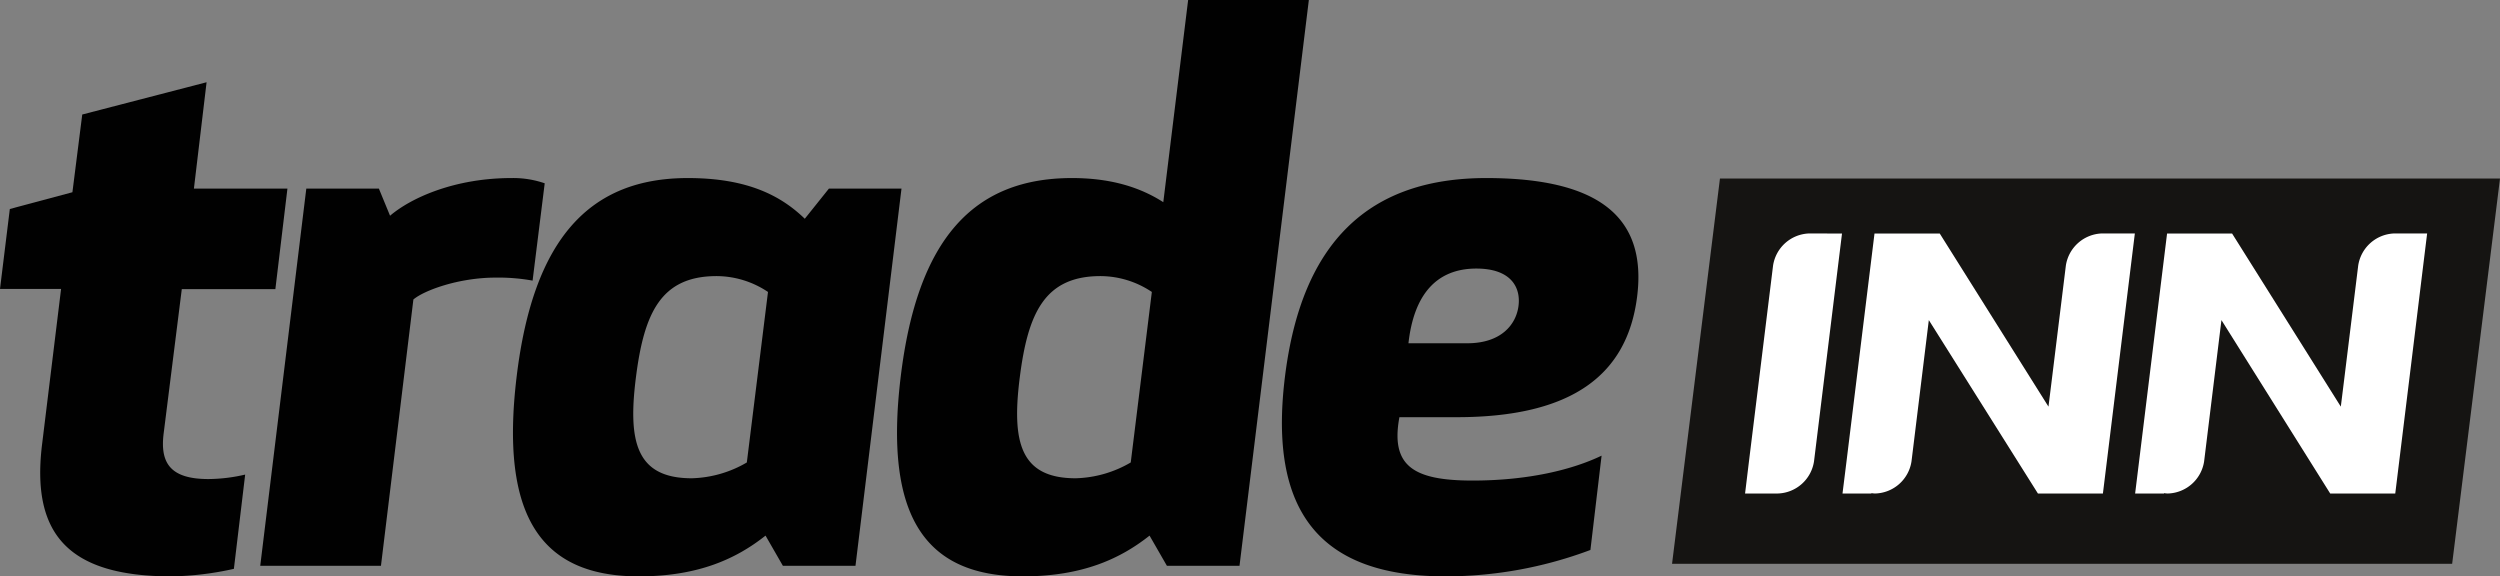
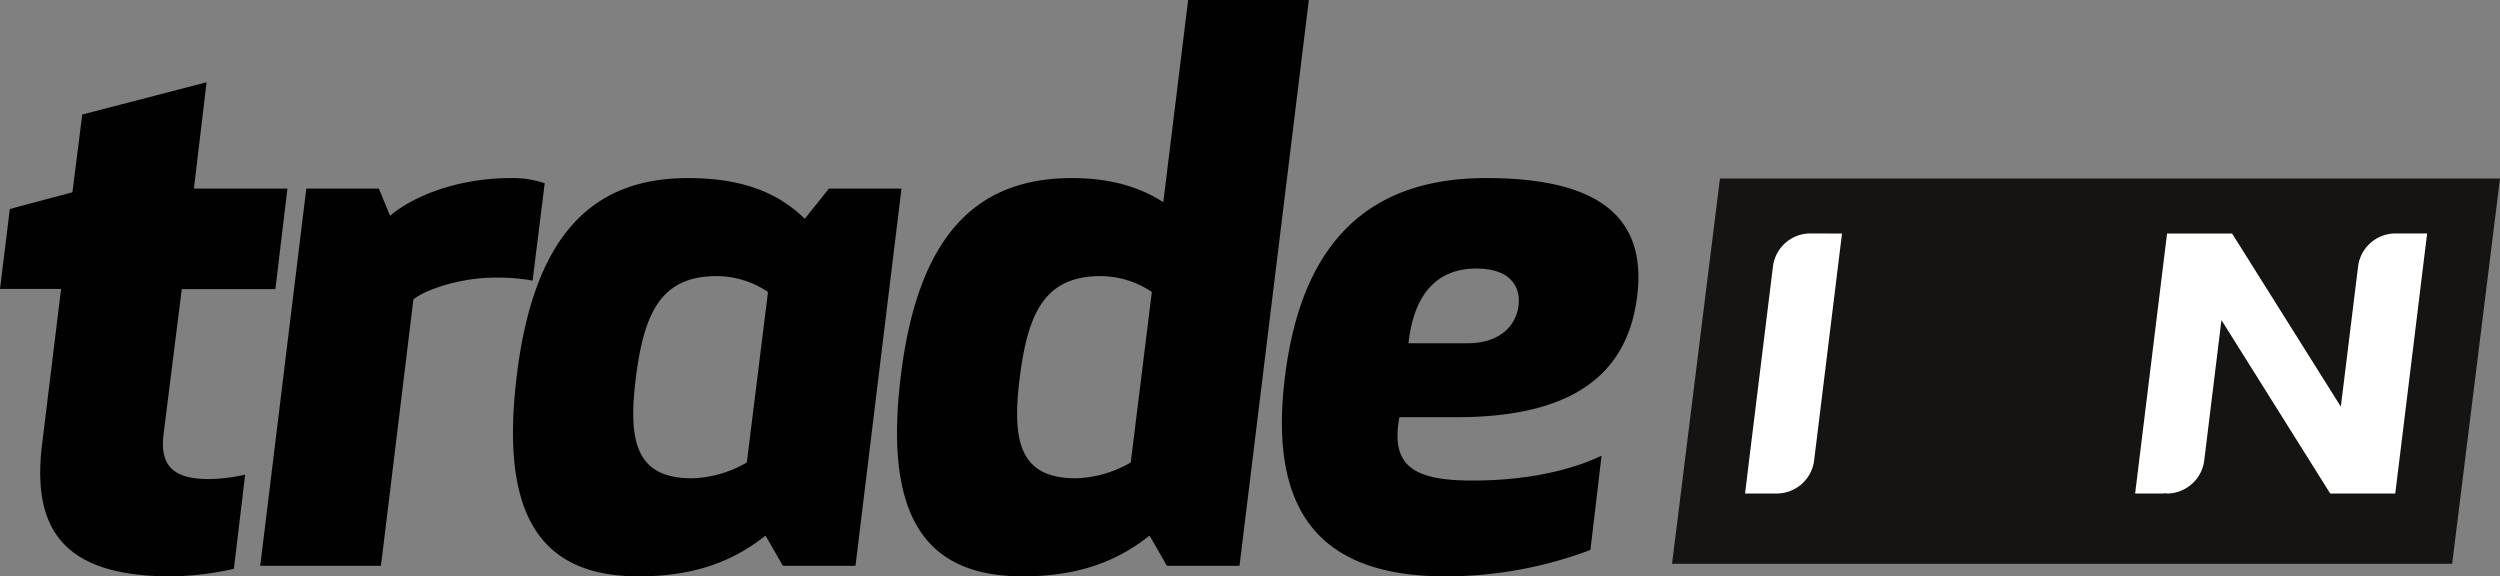
<svg xmlns="http://www.w3.org/2000/svg" viewBox="0 0 447.76 103.23">
  <rect x="0" y="0" width="447.76" height="103.23" fill="#808080" stroke="none" />
  <defs>
    <style>.cls-1{fill:#010101;}.cls-2{fill:#151412;}.cls-3{fill:#fff;}</style>
  </defs>
  <title>Recurso 1</title>
  <g id="Capa_2" data-name="Capa 2">
    <g id="Capa_1-2" data-name="Capa 1">
      <path class="cls-1" d="M41.89,101.88a54.19,54.19,0,0,1-11.22,1.35c-18.91,0-25.13-8-23.1-23.92l3.37-27.56H0L1.76,37.43l11.21-3,1.76-13.92L37,14.73,34.73,33.78H51.48l-2.16,18H32.56L29.32,77.56c-.68,5.27,1.08,8.24,8,8.24A29.73,29.73,0,0,0,43.91,85Z" />
      <path class="cls-1" d="M95.39,50.26a34.39,34.39,0,0,0-6.62-.54c-6.62,0-12.84,2.3-14.73,3.92l-5.81,47.7H46.61l8.25-67.56h13l2,4.86c3.79-3.24,11.62-6.75,21.76-6.75a17.34,17.34,0,0,1,5.94.94Z" />
      <path class="cls-1" d="M153.22,101.34h-13l-3.11-5.41c-5.13,4.06-11.89,7.3-22.7,7.3-17.56,0-24.86-10.81-21.89-35.67s13.11-35.67,30.67-35.67c10.81,0,16.76,3.24,20.95,7.29l4.32-5.4h13ZM137.55,52.29a16.62,16.62,0,0,0-9.19-2.84c-10,0-13,6.62-14.46,18.11s0,18.1,10,18.1a20.53,20.53,0,0,0,9.86-2.83Z" />
      <path class="cls-1" d="M209,101.34l-3.11-5.41c-5.13,4.06-11.89,7.3-22.7,7.3-17.56,0-24.86-10.81-21.88-35.67S174.43,31.89,192,31.89c7.43,0,12.56,1.89,16.35,4.32L212.8,0h21.62L222,101.34Zm-2.7-49.05a16.58,16.58,0,0,0-9.19-2.84c-10,0-13,6.62-14.46,18.11s0,18.1,10,18.1a20.54,20.54,0,0,0,9.87-2.83Z" />
      <path class="cls-1" d="M250.64,74.72c-1.63,8.78,2.56,11.35,13.1,11.35,10.14,0,18-2,23.11-4.46l-2,16.89a73.85,73.85,0,0,1-25.94,4.73c-22.3,0-31.76-11.35-28.78-35.67s15.13-35.67,36.07-35.67,28.78,7.56,27,21.35-11.49,21.48-32.3,21.48ZM262.8,61.48c6.08,0,8.78-3.38,9.18-6.76s-1.48-6.62-7.56-6.62c-7.3,0-11.22,4.87-12.16,13.38Z" />
      <polygon class="cls-2" points="299.47 100.98 439.19 100.98 447.76 31.98 308.05 31.98 299.47 100.98" />
-       <path class="cls-3" d="M376.59,41.81h-.1A6.77,6.77,0,0,0,370,47.59l-.87,7.07h0l-1.62,13.17-.62,5-19.47-31H335.73L332.87,65.1l-2.15,17.51h0L330,88.39h5.18v-.07a4.48,4.48,0,0,0,.64.07,6.77,6.77,0,0,0,6.54-5.78l3.1-25.28L365,88.39h11.64l2.86-23.29,2.15-17.51h0l.71-5.78Z" />
      <path class="cls-3" d="M324.19,41.81h-.1a6.77,6.77,0,0,0-6.53,5.78l-.87,7.07h0l-1.62,13.17-1.82,14.78h0l-.7,5.78h5.55v0c.09,0,.18,0,.27,0a6.77,6.77,0,0,0,6.53-5.78l4.3-35h0l.71-5.78Z" />
      <path class="cls-3" d="M434,47.59l.71-5.78h-5.82a6.77,6.77,0,0,0-6.53,5.78l-.87,7.07h0l-1.62,13.17-.62,5-19.47-31H388.13L385.27,65.1l-2.15,17.51h0l-.71,5.78h5.18v-.07a4.46,4.46,0,0,0,.65.07,6.77,6.77,0,0,0,6.53-5.78l3.1-25.28,19.48,31.06H429l2.86-23.29L434,47.59Z" />
    </g>
  </g>
</svg>